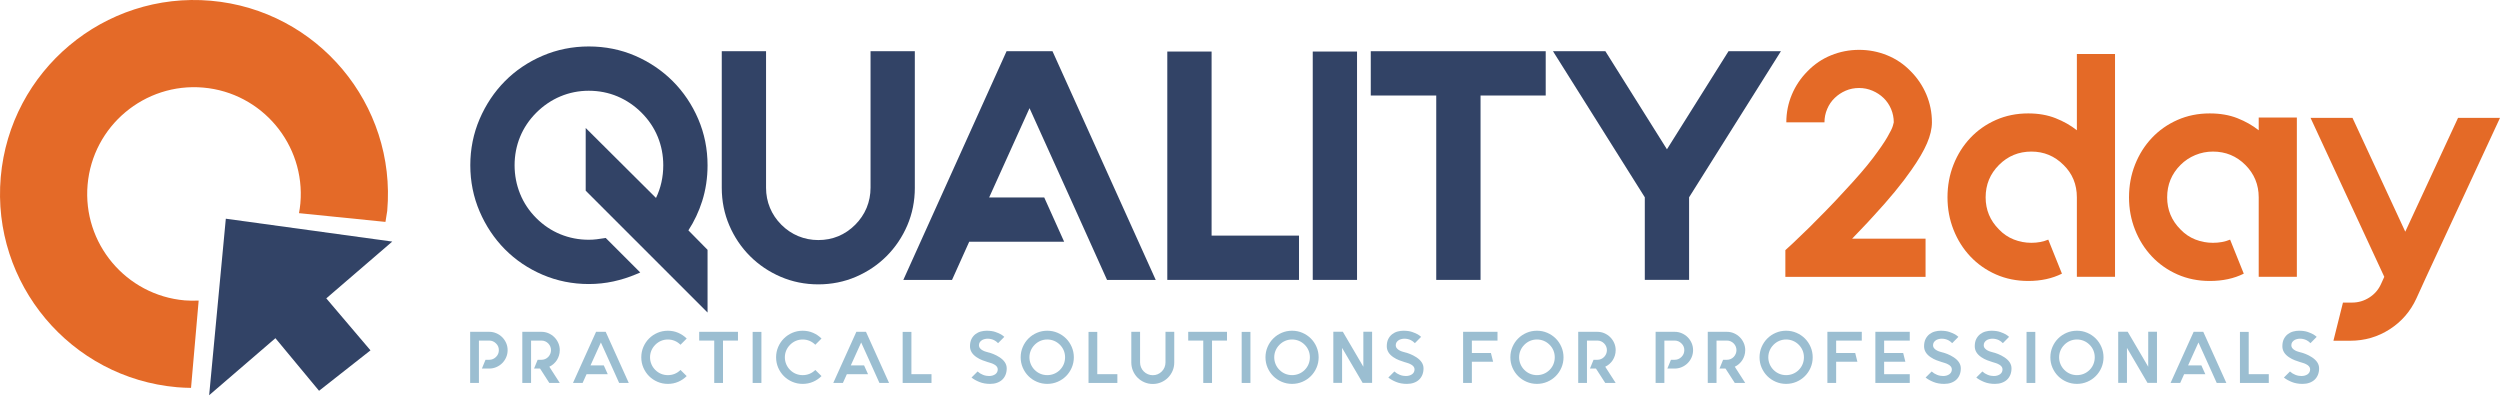
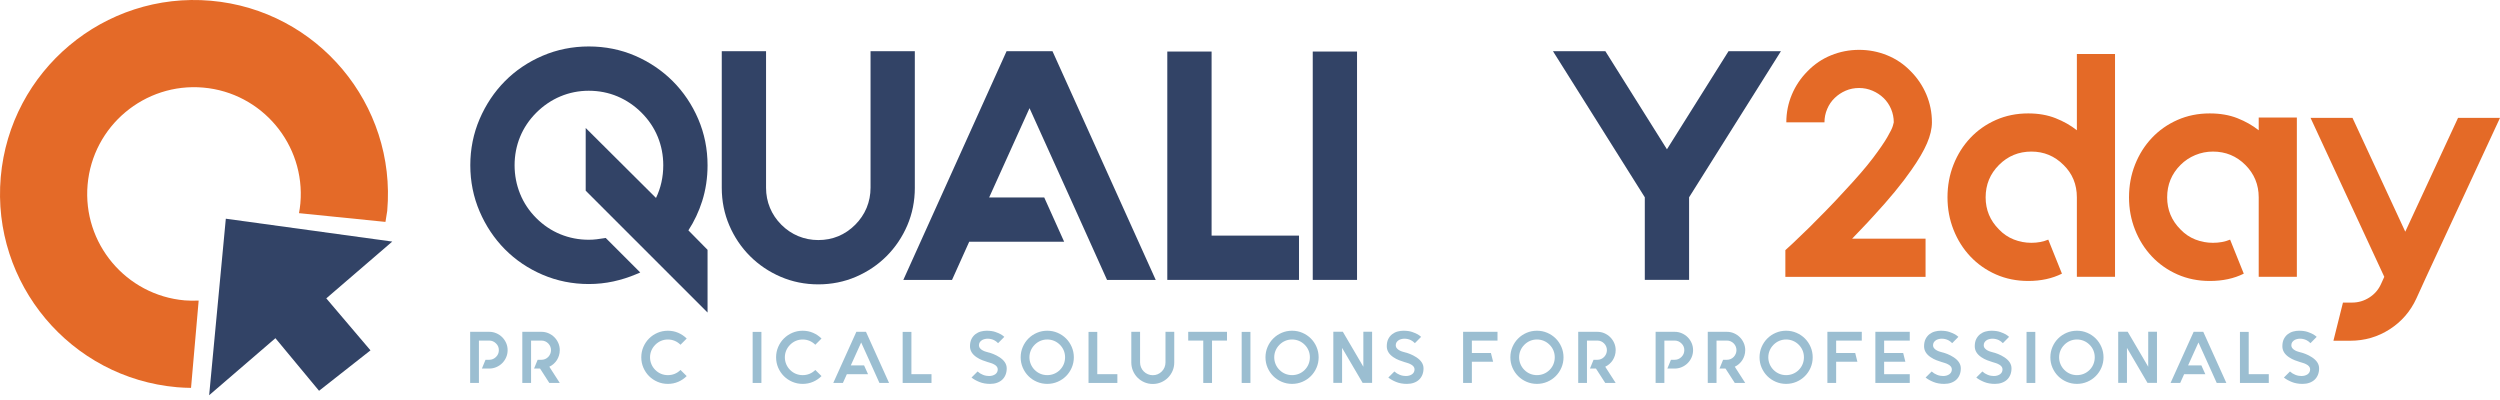
<svg xmlns="http://www.w3.org/2000/svg" xmlns:ns1="http://www.serif.com/" width="100%" height="100%" viewBox="0 0 225 36" version="1.1" xml:space="preserve" style="fill-rule:evenodd;clip-rule:evenodd;stroke-linejoin:round;stroke-miterlimit:2;">
  <g id="Warstwa-1" ns1:id="Warstwa 1">
    <path d="M63.68,14.872c0,-1.461 -0.282,-2.86 -0.838,-4.157c-0.555,-1.295 -1.326,-2.441 -2.29,-3.406c-0.964,-0.964 -2.105,-1.735 -3.39,-2.29c-1.289,-0.556 -2.692,-0.838 -4.173,-0.838c-1.461,0 -2.86,0.282 -4.157,0.838c-1.296,0.555 -2.438,1.326 -3.393,2.291c-0.954,0.964 -1.719,2.11 -2.274,3.405c-0.556,1.297 -0.838,2.696 -0.838,4.157c0,1.462 0.282,2.861 0.838,4.158c0.554,1.294 1.32,2.44 2.274,3.404c0.955,0.965 2.097,1.736 3.392,2.291c1.298,0.556 2.697,0.838 4.158,0.838c0.76,0 1.506,-0.079 2.219,-0.235c0.712,-0.156 1.397,-0.373 2.038,-0.645l0.377,-0.16l-3.109,-3.109l-0.14,0.024c-0.225,0.038 -0.455,0.07 -0.688,0.098c-0.228,0.027 -0.462,0.041 -0.697,0.041c-0.895,0 -1.755,-0.166 -2.556,-0.495c-0.802,-0.328 -1.532,-0.817 -2.17,-1.456c-0.638,-0.637 -1.127,-1.371 -1.455,-2.182c-0.329,-0.812 -0.495,-1.677 -0.495,-2.572c0,-0.894 0.166,-1.754 0.494,-2.556c0.328,-0.801 0.818,-1.531 1.456,-2.17c0.639,-0.639 1.37,-1.134 2.172,-1.471c0.802,-0.337 1.661,-0.508 2.554,-0.508c0.912,0 1.78,0.171 2.582,0.508c0.802,0.337 1.533,0.832 2.172,1.471c0.639,0.639 1.129,1.369 1.456,2.17c0.329,0.802 0.495,1.662 0.495,2.556c0,1.057 -0.22,2.045 -0.654,2.943l-6.327,-6.297l0,5.643l10.967,10.967l0,-5.644l-1.724,-1.752c0.524,-0.807 0.941,-1.69 1.239,-2.629c0.322,-1.013 0.485,-2.1 0.485,-3.231" style="fill:#324366;fill-rule:nonzero;" />
    <path d="M82.334,16.903l0,-12.293l-3.985,0l0,12.293c0,0.628 -0.119,1.233 -0.351,1.798c-0.234,0.564 -0.58,1.078 -1.028,1.526c-0.914,0.915 -2.033,1.378 -3.324,1.378c-0.629,0 -1.233,-0.118 -1.797,-0.351c-0.564,-0.232 -1.078,-0.578 -1.527,-1.027c-0.448,-0.448 -0.794,-0.962 -1.027,-1.526c-0.233,-0.565 -0.351,-1.169 -0.351,-1.798l0,-12.293l-3.986,0l0,12.293c0,1.197 0.229,2.336 0.681,3.386c0.45,1.048 1.076,1.977 1.861,2.761c0.783,0.784 1.713,1.41 2.761,1.861c1.05,0.452 2.189,0.681 3.385,0.681c1.196,0 2.334,-0.229 3.386,-0.681c1.048,-0.451 1.977,-1.077 2.761,-1.861c0.784,-0.784 1.41,-1.713 1.861,-2.761c0.451,-1.051 0.68,-2.19 0.68,-3.386" style="fill:#324366;fill-rule:nonzero;" />
    <path d="M94.724,4.61l-4.133,0l-9.291,20.581l4.383,0l1.545,-3.433l8.546,0l-1.793,-3.986l-4.958,0l3.634,-8.037l3.811,8.427l3.164,7.029l4.383,0l-9.217,-20.418l-0.074,-0.163Z" style="fill:#324366;fill-rule:nonzero;" />
    <path d="M109.043,4.639l-3.986,0l0,20.552l11.854,0l0,-3.986l-7.868,0l0,-16.566Z" style="fill:#324366;fill-rule:nonzero;" />
    <rect x="118.147" y="4.639" width="3.986" height="20.552" style="fill:#324366;" />
-     <path d="M123.369,8.596l5.893,0l0,16.595l3.987,0l0,-16.595l5.865,0l0,-3.986l-15.745,0l0,3.986Z" style="fill:#324366;fill-rule:nonzero;" />
    <path d="M155.566,4.61l-5.541,8.827l-5.541,-8.827l-4.715,0l8.263,13.146l0,7.435l3.986,0l0,-7.434l8.263,-13.147l-4.715,0Z" style="fill:#324366;fill-rule:nonzero;" />
    <path d="M168.579,19.479c-0.325,0.362 -0.644,0.705 -0.959,1.03c-0.314,0.324 -0.625,0.648 -0.93,0.972l6.61,0l0,3.434l-12.618,0l0,-2.403l0.658,-0.602c0.477,-0.457 0.973,-0.934 1.488,-1.43c0.439,-0.439 0.934,-0.939 1.488,-1.502c0.553,-0.563 1.125,-1.168 1.716,-1.817c1.088,-1.163 1.927,-2.136 2.518,-2.918c0.591,-0.782 1.025,-1.412 1.302,-1.889c0.276,-0.476 0.444,-0.815 0.501,-1.015c0.057,-0.201 0.086,-0.31 0.086,-0.329c0,-0.42 -0.082,-0.82 -0.243,-1.202c-0.163,-0.382 -0.387,-0.71 -0.673,-0.987c-0.286,-0.277 -0.62,-0.496 -1.001,-0.658c-0.382,-0.162 -0.782,-0.244 -1.202,-0.244c-0.439,0 -0.844,0.082 -1.216,0.244c-0.372,0.162 -0.701,0.381 -0.987,0.658c-0.286,0.277 -0.511,0.605 -0.672,0.987c-0.163,0.382 -0.244,0.782 -0.244,1.202l-3.433,0c0,-0.877 0.167,-1.712 0.5,-2.504c0.334,-0.791 0.806,-1.492 1.417,-2.103c0.61,-0.629 1.316,-1.106 2.117,-1.43c0.801,-0.325 1.641,-0.487 2.518,-0.487c0.877,0 1.717,0.162 2.518,0.487c0.801,0.324 1.506,0.801 2.117,1.43c0.61,0.611 1.082,1.312 1.417,2.103c0.333,0.792 0.5,1.627 0.5,2.504c0,0.572 -0.148,1.201 -0.443,1.888c-0.296,0.687 -0.759,1.478 -1.388,2.375c-0.858,1.24 -2.013,2.642 -3.462,4.206" style="fill:#e46a27;fill-rule:nonzero;" />
    <path d="M190.352,4.858l0,20.057l-3.434,0l0,-7.153c0,-1.164 -0.4,-2.136 -1.201,-2.918c-0.801,-0.802 -1.765,-1.202 -2.89,-1.202c-1.145,0 -2.117,0.4 -2.918,1.202c-0.802,0.801 -1.202,1.773 -1.202,2.918c0,1.126 0.4,2.088 1.202,2.89c0.381,0.4 0.824,0.701 1.33,0.901c0.505,0.2 1.035,0.3 1.588,0.3c0.553,0 1.058,-0.095 1.517,-0.286l1.23,3.062c-0.878,0.438 -1.889,0.658 -3.033,0.658c-1.05,0 -2.017,-0.196 -2.905,-0.587c-0.886,-0.39 -1.654,-0.93 -2.303,-1.616c-0.648,-0.687 -1.154,-1.488 -1.516,-2.404c-0.362,-0.915 -0.543,-1.888 -0.543,-2.918c0,-1.049 0.181,-2.031 0.543,-2.947c0.362,-0.916 0.868,-1.717 1.516,-2.404c0.649,-0.686 1.417,-1.225 2.303,-1.616c0.888,-0.391 1.855,-0.587 2.905,-0.587c0.915,0 1.736,0.143 2.461,0.43c0.724,0.286 1.363,0.648 1.916,1.087l0,-6.867l3.434,0Z" style="fill:#e46a27;fill-rule:nonzero;" />
    <path d="M206.717,10.58l0,14.335l-3.433,0l0,-7.153c0,-1.145 -0.401,-2.117 -1.202,-2.918c-0.801,-0.802 -1.774,-1.202 -2.918,-1.202c-0.554,0 -1.083,0.105 -1.588,0.314c-0.506,0.211 -0.949,0.506 -1.331,0.888c-0.801,0.801 -1.201,1.773 -1.201,2.918c0,1.126 0.4,2.089 1.201,2.889c0.382,0.401 0.825,0.702 1.331,0.902c0.505,0.2 1.034,0.3 1.588,0.3c0.572,0 1.087,-0.095 1.545,-0.286l1.23,3.062c-0.878,0.438 -1.898,0.658 -3.061,0.658c-1.05,0 -2.018,-0.196 -2.905,-0.587c-0.886,-0.39 -1.655,-0.93 -2.303,-1.616c-0.649,-0.687 -1.154,-1.488 -1.516,-2.404c-0.363,-0.915 -0.543,-1.888 -0.543,-2.918c0,-1.049 0.18,-2.031 0.543,-2.947c0.362,-0.916 0.867,-1.717 1.516,-2.404c0.648,-0.686 1.417,-1.225 2.303,-1.616c0.887,-0.391 1.855,-0.587 2.905,-0.587c0.934,0 1.764,0.143 2.489,0.43c0.724,0.286 1.363,0.648 1.917,1.087l0,-1.145l3.433,0Z" style="fill:#e46a27;fill-rule:nonzero;" />
    <path d="M225,10.609l-6.638,14.306l-0.887,1.945c-0.534,1.163 -1.335,2.089 -2.403,2.775c-1.069,0.687 -2.251,1.031 -3.548,1.031l-1.516,0l0.858,-3.434l0.83,0c0.553,0 1.068,-0.153 1.545,-0.457c0.477,-0.306 0.83,-0.716 1.058,-1.231l0.286,-0.629l-6.637,-14.306l3.776,0l4.75,10.243l4.749,-10.243l3.777,0Z" style="fill:#e46a27;fill-rule:nonzero;" />
    <path d="M44.674,29.995c0.201,0.088 0.377,0.206 0.526,0.355c0.148,0.149 0.267,0.323 0.355,0.523c0.087,0.199 0.131,0.413 0.131,0.64c0,0.228 -0.044,0.443 -0.131,0.644c-0.088,0.202 -0.207,0.377 -0.355,0.526c-0.149,0.149 -0.325,0.268 -0.526,0.355c-0.202,0.088 -0.416,0.132 -0.644,0.132l-0.658,0l0.323,-0.789l0.335,0c0.236,0 0.44,-0.086 0.611,-0.256c0.171,-0.171 0.256,-0.375 0.256,-0.612c0,-0.241 -0.085,-0.442 -0.256,-0.604c-0.171,-0.171 -0.375,-0.257 -0.611,-0.257l-0.927,0l0,3.813l-0.789,0l0,-4.602l1.716,0c0.228,0 0.442,0.044 0.644,0.132" style="fill:#9bbed1;fill-rule:nonzero;" />
    <path d="M50.379,31.513c0,0.167 -0.023,0.326 -0.069,0.477c-0.046,0.151 -0.109,0.29 -0.19,0.417c-0.082,0.127 -0.18,0.242 -0.296,0.345c-0.116,0.103 -0.245,0.188 -0.385,0.253l0.94,1.46l-0.94,0l-0.834,-1.295l-0.54,0l0.323,-0.789l0.341,0c0.237,0 0.441,-0.086 0.612,-0.256c0.079,-0.084 0.14,-0.178 0.184,-0.283c0.043,-0.105 0.065,-0.215 0.065,-0.329c0,-0.114 -0.022,-0.223 -0.065,-0.328c-0.044,-0.105 -0.105,-0.197 -0.184,-0.276c-0.171,-0.171 -0.375,-0.257 -0.612,-0.257l-0.933,0l0,3.813l-0.789,0l0,-1.295l0,-2.084l0,-1.222l1.722,0c0.228,0 0.442,0.043 0.641,0.131c0.2,0.088 0.374,0.206 0.523,0.355c0.149,0.149 0.267,0.323 0.355,0.523c0.087,0.199 0.131,0.413 0.131,0.64" style="fill:#9bbed1;fill-rule:nonzero;" />
-     <path d="M56.59,34.465l-0.867,0l-0.355,-0.789l-0.355,-0.789l-0.933,-2.064l-0.934,2.064l1.197,0l0.354,0.789l-1.906,0l-0.355,0.789l-0.867,0l2.077,-4.601l0.867,0l2.077,4.601Z" style="fill:#9bbed1;fill-rule:nonzero;" />
    <path d="M61.803,33.847c-0.219,0.219 -0.473,0.391 -0.763,0.516c-0.289,0.124 -0.6,0.187 -0.933,0.187c-0.329,0 -0.639,-0.063 -0.93,-0.187c-0.292,-0.125 -0.546,-0.296 -0.763,-0.513c-0.216,-0.217 -0.387,-0.471 -0.512,-0.762c-0.125,-0.292 -0.187,-0.602 -0.187,-0.93c0,-0.329 0.062,-0.639 0.187,-0.931c0.125,-0.291 0.296,-0.545 0.512,-0.762c0.217,-0.217 0.471,-0.388 0.763,-0.513c0.291,-0.125 0.601,-0.187 0.93,-0.187c0.333,0 0.644,0.062 0.933,0.187c0.29,0.125 0.544,0.297 0.763,0.516l-0.559,0.559c-0.153,-0.153 -0.326,-0.271 -0.519,-0.352c-0.193,-0.081 -0.399,-0.121 -0.618,-0.121c-0.215,0 -0.419,0.04 -0.611,0.121c-0.193,0.081 -0.366,0.199 -0.519,0.352c-0.154,0.154 -0.271,0.327 -0.352,0.519c-0.081,0.193 -0.122,0.397 -0.122,0.612c0,0.214 0.041,0.419 0.122,0.614c0.081,0.195 0.198,0.369 0.352,0.523c0.153,0.153 0.326,0.269 0.519,0.348c0.192,0.079 0.396,0.118 0.611,0.118c0.219,0 0.425,-0.039 0.618,-0.118c0.193,-0.079 0.366,-0.195 0.519,-0.348l0.559,0.552Z" style="fill:#9bbed1;fill-rule:nonzero;" />
-     <path d="M66.417,30.652l-1.347,0l0,3.813l-0.789,0l0,-3.813l-1.354,0l0,-0.789l3.49,0l0,0.789Z" style="fill:#9bbed1;fill-rule:nonzero;" />
    <rect x="67.738" y="29.87" width="0.789" height="4.595" style="fill:#9bbed1;" />
    <path d="M73.936,33.847c-0.219,0.219 -0.473,0.391 -0.762,0.516c-0.289,0.124 -0.601,0.187 -0.934,0.187c-0.328,0 -0.638,-0.063 -0.93,-0.187c-0.291,-0.125 -0.545,-0.296 -0.762,-0.513c-0.217,-0.217 -0.388,-0.471 -0.513,-0.762c-0.125,-0.292 -0.187,-0.602 -0.187,-0.93c0,-0.329 0.062,-0.639 0.187,-0.931c0.125,-0.291 0.296,-0.545 0.513,-0.762c0.217,-0.217 0.471,-0.388 0.762,-0.513c0.292,-0.125 0.602,-0.187 0.93,-0.187c0.333,0 0.645,0.062 0.934,0.187c0.289,0.125 0.543,0.297 0.762,0.516l-0.558,0.559c-0.154,-0.153 -0.327,-0.271 -0.52,-0.352c-0.193,-0.081 -0.398,-0.121 -0.618,-0.121c-0.214,0 -0.418,0.04 -0.611,0.121c-0.193,0.081 -0.366,0.199 -0.519,0.352c-0.153,0.154 -0.271,0.327 -0.352,0.519c-0.081,0.193 -0.121,0.397 -0.121,0.612c0,0.214 0.04,0.419 0.121,0.614c0.081,0.195 0.199,0.369 0.352,0.523c0.153,0.153 0.326,0.269 0.519,0.348c0.193,0.079 0.397,0.118 0.611,0.118c0.22,0 0.425,-0.039 0.618,-0.118c0.193,-0.079 0.366,-0.195 0.52,-0.348l0.558,0.552Z" style="fill:#9bbed1;fill-rule:nonzero;" />
    <path d="M80.016,34.465l-0.867,0l-0.355,-0.789l-0.355,-0.789l-0.933,-2.064l-0.934,2.064l1.196,0l0.355,0.789l-1.906,0l-0.355,0.789l-0.867,0l2.077,-4.601l0.867,0l2.077,4.601Z" style="fill:#9bbed1;fill-rule:nonzero;" />
    <path d="M83.835,33.676l0,0.789l-1.808,0l-0.788,0l0,-0.789l0,-3.806l0.788,0l0,3.806l1.808,0Z" style="fill:#9bbed1;fill-rule:nonzero;" />
    <path d="M90.605,33.15c0,0.215 -0.035,0.409 -0.105,0.582c-0.07,0.173 -0.17,0.32 -0.299,0.44c-0.13,0.121 -0.286,0.214 -0.47,0.279c-0.184,0.066 -0.39,0.099 -0.618,0.099c-0.364,0 -0.688,-0.058 -0.973,-0.174c-0.285,-0.116 -0.519,-0.249 -0.703,-0.398l0.546,-0.545c0.144,0.131 0.306,0.232 0.486,0.302c0.109,0.044 0.213,0.072 0.309,0.085c0.096,0.014 0.175,0.02 0.237,0.02c0.113,0 0.217,-0.014 0.312,-0.042c0.094,-0.029 0.176,-0.067 0.246,-0.115c0.149,-0.11 0.224,-0.254 0.224,-0.434c0,-0.11 -0.04,-0.209 -0.119,-0.296c-0.061,-0.07 -0.14,-0.127 -0.236,-0.171c-0.079,-0.044 -0.162,-0.079 -0.25,-0.105c-0.088,-0.026 -0.167,-0.051 -0.237,-0.073c-0.022,-0.008 -0.041,-0.013 -0.059,-0.016c-0.017,-0.002 -0.033,-0.008 -0.046,-0.017c-0.009,0 -0.022,-0.004 -0.039,-0.013c-0.092,-0.026 -0.225,-0.072 -0.398,-0.138c-0.173,-0.065 -0.345,-0.155 -0.516,-0.269c-0.399,-0.267 -0.598,-0.596 -0.598,-0.986c0,-0.258 0.045,-0.476 0.135,-0.654c0.09,-0.177 0.207,-0.322 0.351,-0.434c0.145,-0.111 0.306,-0.192 0.483,-0.24c0.178,-0.048 0.352,-0.072 0.523,-0.072c0.316,0 0.581,0.037 0.795,0.112c0.215,0.074 0.386,0.149 0.513,0.223c0.066,0.04 0.122,0.078 0.168,0.115c0.046,0.038 0.086,0.072 0.121,0.102l-0.559,0.566c-0.118,-0.119 -0.238,-0.209 -0.361,-0.27c-0.184,-0.088 -0.377,-0.131 -0.578,-0.131c-0.088,0 -0.176,0.011 -0.263,0.032c-0.088,0.022 -0.165,0.051 -0.23,0.086c-0.193,0.118 -0.29,0.274 -0.29,0.466c0,0.119 0.04,0.22 0.119,0.303c0.057,0.065 0.136,0.125 0.236,0.177c0.084,0.044 0.171,0.079 0.263,0.105c0.092,0.027 0.178,0.051 0.256,0.073l0.08,0.019c0.021,0.009 0.063,0.022 0.124,0.04c0.062,0.017 0.134,0.044 0.217,0.079c0.084,0.035 0.175,0.076 0.273,0.125c0.099,0.048 0.196,0.105 0.293,0.17c0.424,0.281 0.637,0.612 0.637,0.993" style="fill:#9bbed1;fill-rule:nonzero;" />
    <path d="M94.253,30.554c-0.215,0 -0.419,0.04 -0.611,0.121c-0.193,0.081 -0.366,0.199 -0.52,0.352c-0.153,0.154 -0.27,0.327 -0.351,0.519c-0.081,0.193 -0.122,0.397 -0.122,0.612c0,0.214 0.041,0.419 0.122,0.614c0.081,0.195 0.198,0.369 0.351,0.523c0.154,0.153 0.327,0.269 0.52,0.348c0.192,0.079 0.396,0.118 0.611,0.118c0.215,0 0.42,-0.039 0.615,-0.118c0.195,-0.079 0.369,-0.195 0.522,-0.348c0.153,-0.154 0.27,-0.328 0.349,-0.523c0.078,-0.195 0.118,-0.4 0.118,-0.614c0,-0.215 -0.04,-0.419 -0.118,-0.612c-0.079,-0.192 -0.196,-0.365 -0.349,-0.519c-0.153,-0.153 -0.327,-0.271 -0.522,-0.352c-0.195,-0.081 -0.4,-0.121 -0.615,-0.121m0,-0.789c0.329,0 0.639,0.062 0.93,0.187c0.291,0.125 0.546,0.296 0.763,0.513c0.217,0.217 0.387,0.471 0.512,0.763c0.125,0.291 0.188,0.601 0.188,0.93c0,0.328 -0.063,0.638 -0.188,0.93c-0.125,0.291 -0.295,0.545 -0.512,0.762c-0.217,0.217 -0.472,0.388 -0.763,0.513c-0.291,0.124 -0.601,0.187 -0.93,0.187c-0.329,0 -0.639,-0.063 -0.93,-0.187c-0.292,-0.125 -0.546,-0.296 -0.763,-0.513c-0.216,-0.217 -0.387,-0.471 -0.512,-0.762c-0.125,-0.292 -0.188,-0.602 -0.188,-0.93c0,-0.329 0.063,-0.639 0.188,-0.93c0.125,-0.292 0.296,-0.546 0.512,-0.763c0.217,-0.217 0.471,-0.388 0.763,-0.513c0.291,-0.125 0.601,-0.187 0.93,-0.187" style="fill:#9bbed1;fill-rule:nonzero;" />
    <path d="M100.563,33.676l0,0.789l-1.808,0l-0.788,0l0,-0.789l0,-3.806l0.788,0l0,3.806l1.808,0Z" style="fill:#9bbed1;fill-rule:nonzero;" />
    <path d="M105.683,29.864l0,2.76c0,0.268 -0.05,0.518 -0.151,0.753c-0.101,0.234 -0.239,0.439 -0.414,0.615c-0.175,0.175 -0.38,0.313 -0.615,0.414c-0.234,0.1 -0.485,0.151 -0.752,0.151c-0.267,0 -0.518,-0.051 -0.753,-0.151c-0.234,-0.101 -0.439,-0.239 -0.614,-0.414c-0.176,-0.176 -0.314,-0.381 -0.414,-0.615c-0.101,-0.235 -0.152,-0.485 -0.152,-0.753l0,-2.76l0.789,0l0,2.76c0,0.154 0.029,0.299 0.086,0.437c0.056,0.138 0.14,0.262 0.249,0.372c0.11,0.109 0.234,0.192 0.372,0.249c0.138,0.057 0.283,0.086 0.437,0.086c0.315,0 0.585,-0.112 0.808,-0.335c0.11,-0.11 0.193,-0.234 0.25,-0.372c0.057,-0.138 0.085,-0.283 0.085,-0.437l0,-2.76l0.789,0Z" style="fill:#9bbed1;fill-rule:nonzero;" />
    <path d="M110.429,30.652l-1.347,0l0,3.813l-0.789,0l0,-3.813l-1.354,0l0,-0.789l3.49,0l0,0.789Z" style="fill:#9bbed1;fill-rule:nonzero;" />
    <rect x="111.75" y="29.87" width="0.789" height="4.595" style="fill:#9bbed1;" />
    <path d="M116.285,30.554c-0.214,0 -0.418,0.04 -0.611,0.121c-0.193,0.081 -0.366,0.199 -0.519,0.352c-0.154,0.154 -0.271,0.327 -0.352,0.519c-0.081,0.193 -0.122,0.397 -0.122,0.612c0,0.214 0.041,0.419 0.122,0.614c0.081,0.195 0.198,0.369 0.352,0.523c0.153,0.153 0.326,0.269 0.519,0.348c0.193,0.079 0.397,0.118 0.611,0.118c0.215,0 0.42,-0.039 0.615,-0.118c0.195,-0.079 0.369,-0.195 0.522,-0.348c0.154,-0.154 0.27,-0.328 0.349,-0.523c0.079,-0.195 0.118,-0.4 0.118,-0.614c0,-0.215 -0.039,-0.419 -0.118,-0.612c-0.079,-0.192 -0.195,-0.365 -0.349,-0.519c-0.153,-0.153 -0.327,-0.271 -0.522,-0.352c-0.195,-0.081 -0.4,-0.121 -0.615,-0.121m0,-0.789c0.329,0 0.639,0.062 0.93,0.187c0.292,0.125 0.546,0.296 0.763,0.513c0.217,0.217 0.388,0.471 0.512,0.763c0.125,0.291 0.188,0.601 0.188,0.93c0,0.328 -0.063,0.638 -0.188,0.93c-0.124,0.291 -0.295,0.545 -0.512,0.762c-0.217,0.217 -0.471,0.388 -0.763,0.513c-0.291,0.124 -0.601,0.187 -0.93,0.187c-0.328,0 -0.638,-0.063 -0.93,-0.187c-0.291,-0.125 -0.545,-0.296 -0.762,-0.513c-0.217,-0.217 -0.388,-0.471 -0.513,-0.762c-0.125,-0.292 -0.187,-0.602 -0.187,-0.93c0,-0.329 0.062,-0.639 0.187,-0.93c0.125,-0.292 0.296,-0.546 0.513,-0.763c0.217,-0.217 0.471,-0.388 0.762,-0.513c0.292,-0.125 0.602,-0.187 0.93,-0.187" style="fill:#9bbed1;fill-rule:nonzero;" />
    <path d="M123.489,29.857l0,4.601l-0.854,0l-1.847,-3.148l0,3.148l-0.789,0l0,-4.601l0.855,0l1.847,3.149l0,-3.149l0.788,0Z" style="fill:#9bbed1;fill-rule:nonzero;" />
    <path d="M128.117,33.15c0,0.215 -0.035,0.409 -0.105,0.582c-0.071,0.173 -0.17,0.32 -0.299,0.44c-0.13,0.121 -0.286,0.214 -0.471,0.279c-0.183,0.066 -0.39,0.099 -0.617,0.099c-0.364,0 -0.688,-0.058 -0.973,-0.174c-0.285,-0.116 -0.519,-0.249 -0.703,-0.398l0.545,-0.545c0.145,0.131 0.307,0.232 0.487,0.302c0.109,0.044 0.212,0.072 0.309,0.085c0.096,0.014 0.174,0.02 0.236,0.02c0.114,0 0.218,-0.014 0.312,-0.042c0.095,-0.029 0.177,-0.067 0.247,-0.115c0.149,-0.11 0.223,-0.254 0.223,-0.434c0,-0.11 -0.039,-0.209 -0.118,-0.296c-0.061,-0.07 -0.14,-0.127 -0.237,-0.171c-0.078,-0.044 -0.162,-0.079 -0.249,-0.105c-0.088,-0.026 -0.167,-0.051 -0.237,-0.073c-0.022,-0.008 -0.042,-0.013 -0.059,-0.016c-0.018,-0.002 -0.033,-0.008 -0.046,-0.017c-0.009,0 -0.022,-0.004 -0.04,-0.013c-0.092,-0.026 -0.224,-0.072 -0.397,-0.138c-0.174,-0.065 -0.346,-0.155 -0.516,-0.269c-0.399,-0.267 -0.598,-0.596 -0.598,-0.986c0,-0.258 0.044,-0.476 0.134,-0.654c0.09,-0.177 0.207,-0.322 0.352,-0.434c0.145,-0.111 0.305,-0.192 0.483,-0.24c0.178,-0.048 0.352,-0.072 0.523,-0.072c0.315,0 0.58,0.037 0.795,0.112c0.215,0.074 0.385,0.149 0.513,0.223c0.065,0.04 0.121,0.078 0.167,0.115c0.046,0.038 0.087,0.072 0.122,0.102l-0.559,0.566c-0.118,-0.119 -0.239,-0.209 -0.361,-0.27c-0.184,-0.088 -0.377,-0.131 -0.579,-0.131c-0.087,0 -0.175,0.011 -0.263,0.032c-0.088,0.022 -0.164,0.051 -0.23,0.086c-0.193,0.118 -0.289,0.274 -0.289,0.466c0,0.119 0.039,0.22 0.119,0.303c0.056,0.065 0.135,0.125 0.236,0.177c0.083,0.044 0.171,0.079 0.263,0.105c0.092,0.027 0.177,0.051 0.256,0.073l0.079,0.019c0.022,0.009 0.064,0.022 0.125,0.04c0.061,0.017 0.134,0.044 0.217,0.079c0.083,0.035 0.174,0.076 0.273,0.125c0.098,0.048 0.196,0.105 0.292,0.17c0.425,0.281 0.638,0.612 0.638,0.993" style="fill:#9bbed1;fill-rule:nonzero;" />
    <path d="M132.468,30.652l0,1.118l1.715,0l0.198,0.788l-1.913,0l0,1.907l-0.789,0l0,-4.602l3.096,0l0,0.789l-2.307,0Z" style="fill:#9bbed1;fill-rule:nonzero;" />
    <path d="M138.324,30.554c-0.214,0 -0.418,0.04 -0.611,0.121c-0.193,0.081 -0.366,0.199 -0.519,0.352c-0.154,0.154 -0.271,0.327 -0.352,0.519c-0.081,0.193 -0.122,0.397 -0.122,0.612c0,0.214 0.041,0.419 0.122,0.614c0.081,0.195 0.198,0.369 0.352,0.523c0.153,0.153 0.326,0.269 0.519,0.348c0.193,0.079 0.397,0.118 0.611,0.118c0.215,0 0.42,-0.039 0.615,-0.118c0.195,-0.079 0.369,-0.195 0.522,-0.348c0.154,-0.154 0.27,-0.328 0.349,-0.523c0.078,-0.195 0.118,-0.4 0.118,-0.614c0,-0.215 -0.04,-0.419 -0.118,-0.612c-0.079,-0.192 -0.195,-0.365 -0.349,-0.519c-0.153,-0.153 -0.327,-0.271 -0.522,-0.352c-0.195,-0.081 -0.4,-0.121 -0.615,-0.121m0,-0.789c0.329,0 0.639,0.062 0.93,0.187c0.292,0.125 0.546,0.296 0.763,0.513c0.217,0.217 0.387,0.471 0.512,0.763c0.125,0.291 0.188,0.601 0.188,0.93c0,0.328 -0.063,0.638 -0.188,0.93c-0.125,0.291 -0.295,0.545 -0.512,0.762c-0.217,0.217 -0.471,0.388 -0.763,0.513c-0.291,0.124 -0.601,0.187 -0.93,0.187c-0.328,0 -0.639,-0.063 -0.93,-0.187c-0.292,-0.125 -0.546,-0.296 -0.762,-0.513c-0.217,-0.217 -0.388,-0.471 -0.513,-0.762c-0.125,-0.292 -0.187,-0.602 -0.187,-0.93c0,-0.329 0.062,-0.639 0.187,-0.93c0.125,-0.292 0.296,-0.546 0.513,-0.763c0.216,-0.217 0.47,-0.388 0.762,-0.513c0.291,-0.125 0.602,-0.187 0.93,-0.187" style="fill:#9bbed1;fill-rule:nonzero;" />
    <path d="M145.41,31.513c0,0.167 -0.023,0.326 -0.069,0.477c-0.046,0.151 -0.11,0.29 -0.19,0.417c-0.082,0.127 -0.18,0.242 -0.296,0.345c-0.117,0.103 -0.245,0.188 -0.385,0.253l0.94,1.46l-0.94,0l-0.835,-1.295l-0.539,0l0.322,-0.789l0.342,0c0.237,0 0.441,-0.086 0.611,-0.256c0.079,-0.084 0.141,-0.178 0.185,-0.283c0.043,-0.105 0.065,-0.215 0.065,-0.329c0,-0.114 -0.022,-0.223 -0.065,-0.328c-0.044,-0.105 -0.106,-0.197 -0.185,-0.276c-0.17,-0.171 -0.374,-0.257 -0.611,-0.257l-0.933,0l0,3.813l-0.789,0l0,-1.295l0,-2.084l0,-1.222l1.722,0c0.228,0 0.441,0.043 0.641,0.131c0.199,0.088 0.373,0.206 0.522,0.355c0.149,0.149 0.268,0.323 0.355,0.523c0.088,0.199 0.132,0.413 0.132,0.64" style="fill:#9bbed1;fill-rule:nonzero;" />
    <path d="M151.365,29.995c0.201,0.088 0.377,0.206 0.526,0.355c0.149,0.149 0.267,0.323 0.355,0.523c0.087,0.199 0.131,0.413 0.131,0.64c0,0.228 -0.044,0.443 -0.131,0.644c-0.088,0.202 -0.206,0.377 -0.355,0.526c-0.149,0.149 -0.325,0.268 -0.526,0.355c-0.202,0.088 -0.417,0.132 -0.644,0.132l-0.658,0l0.322,-0.789l0.336,0c0.236,0 0.44,-0.086 0.611,-0.256c0.171,-0.171 0.256,-0.375 0.256,-0.612c0,-0.241 -0.085,-0.442 -0.256,-0.604c-0.171,-0.171 -0.375,-0.257 -0.611,-0.257l-0.927,0l0,3.813l-0.789,0l0,-4.602l1.716,0c0.227,0 0.442,0.044 0.644,0.132" style="fill:#9bbed1;fill-rule:nonzero;" />
    <path d="M157.07,31.513c0,0.167 -0.023,0.326 -0.069,0.477c-0.046,0.151 -0.109,0.29 -0.19,0.417c-0.081,0.127 -0.18,0.242 -0.296,0.345c-0.117,0.103 -0.245,0.188 -0.385,0.253l0.94,1.46l-0.94,0l-0.835,-1.295l-0.539,0l0.322,-0.789l0.342,0c0.237,0 0.441,-0.086 0.612,-0.256c0.078,-0.084 0.14,-0.178 0.184,-0.283c0.043,-0.105 0.065,-0.215 0.065,-0.329c0,-0.114 -0.022,-0.223 -0.065,-0.328c-0.044,-0.105 -0.106,-0.197 -0.184,-0.276c-0.171,-0.171 -0.375,-0.257 -0.612,-0.257l-0.933,0l0,3.813l-0.789,0l0,-1.295l0,-2.084l0,-1.222l1.722,0c0.228,0 0.442,0.043 0.641,0.131c0.2,0.088 0.374,0.206 0.523,0.355c0.149,0.149 0.267,0.323 0.355,0.523c0.087,0.199 0.131,0.413 0.131,0.64" style="fill:#9bbed1;fill-rule:nonzero;" />
    <path d="M160.751,30.554c-0.215,0 -0.419,0.04 -0.612,0.121c-0.192,0.081 -0.365,0.199 -0.519,0.352c-0.153,0.154 -0.27,0.327 -0.351,0.519c-0.081,0.193 -0.122,0.397 -0.122,0.612c0,0.214 0.041,0.419 0.122,0.614c0.081,0.195 0.198,0.369 0.351,0.523c0.154,0.153 0.327,0.269 0.519,0.348c0.193,0.079 0.397,0.118 0.612,0.118c0.214,0 0.42,-0.039 0.614,-0.118c0.196,-0.079 0.37,-0.195 0.523,-0.348c0.153,-0.154 0.269,-0.328 0.348,-0.523c0.079,-0.195 0.119,-0.4 0.119,-0.614c0,-0.215 -0.04,-0.419 -0.119,-0.612c-0.079,-0.192 -0.195,-0.365 -0.348,-0.519c-0.153,-0.153 -0.327,-0.271 -0.523,-0.352c-0.194,-0.081 -0.4,-0.121 -0.614,-0.121m0,-0.789c0.328,0 0.638,0.062 0.93,0.187c0.291,0.125 0.546,0.296 0.762,0.513c0.217,0.217 0.388,0.471 0.513,0.763c0.125,0.291 0.187,0.601 0.187,0.93c0,0.328 -0.062,0.638 -0.187,0.93c-0.125,0.291 -0.296,0.545 -0.513,0.762c-0.216,0.217 -0.471,0.388 -0.762,0.513c-0.292,0.124 -0.602,0.187 -0.93,0.187c-0.329,0 -0.639,-0.063 -0.93,-0.187c-0.292,-0.125 -0.546,-0.296 -0.763,-0.513c-0.217,-0.217 -0.387,-0.471 -0.513,-0.762c-0.124,-0.292 -0.187,-0.602 -0.187,-0.93c0,-0.329 0.063,-0.639 0.187,-0.93c0.126,-0.292 0.296,-0.546 0.513,-0.763c0.217,-0.217 0.471,-0.388 0.763,-0.513c0.291,-0.125 0.601,-0.187 0.93,-0.187" style="fill:#9bbed1;fill-rule:nonzero;" />
    <path d="M165.253,30.652l0,1.118l1.716,0l0.197,0.788l-1.913,0l0,1.907l-0.788,0l0,-4.602l3.096,0l0,0.789l-2.308,0Z" style="fill:#9bbed1;fill-rule:nonzero;" />
    <path d="M169.572,30.652l0,1.118l1.715,0l0.197,0.788l-1.912,0l0,1.118l2.307,0l0,0.789l-3.096,0l0,-4.602l3.096,0l0,0.789l-2.307,0Z" style="fill:#9bbed1;fill-rule:nonzero;" />
    <path d="M176.473,33.15c0,0.215 -0.035,0.409 -0.105,0.582c-0.07,0.173 -0.17,0.32 -0.299,0.44c-0.129,0.121 -0.286,0.214 -0.47,0.279c-0.184,0.066 -0.39,0.099 -0.618,0.099c-0.364,0 -0.688,-0.058 -0.973,-0.174c-0.285,-0.116 -0.519,-0.249 -0.703,-0.398l0.546,-0.545c0.144,0.131 0.306,0.232 0.486,0.302c0.109,0.044 0.212,0.072 0.309,0.085c0.096,0.014 0.175,0.02 0.236,0.02c0.114,0 0.218,-0.014 0.313,-0.042c0.094,-0.029 0.176,-0.067 0.246,-0.115c0.149,-0.11 0.224,-0.254 0.224,-0.434c0,-0.11 -0.04,-0.209 -0.119,-0.296c-0.061,-0.07 -0.14,-0.127 -0.236,-0.171c-0.079,-0.044 -0.162,-0.079 -0.25,-0.105c-0.088,-0.026 -0.167,-0.051 -0.237,-0.073c-0.022,-0.008 -0.041,-0.013 -0.059,-0.016c-0.017,-0.002 -0.033,-0.008 -0.046,-0.017c-0.009,0 -0.022,-0.004 -0.039,-0.013c-0.092,-0.026 -0.225,-0.072 -0.398,-0.138c-0.173,-0.065 -0.345,-0.155 -0.516,-0.269c-0.399,-0.267 -0.598,-0.596 -0.598,-0.986c0,-0.258 0.045,-0.476 0.135,-0.654c0.09,-0.177 0.207,-0.322 0.351,-0.434c0.145,-0.111 0.306,-0.192 0.484,-0.24c0.177,-0.048 0.351,-0.072 0.522,-0.072c0.315,0 0.581,0.037 0.795,0.112c0.215,0.074 0.386,0.149 0.513,0.223c0.066,0.04 0.122,0.078 0.167,0.115c0.047,0.038 0.087,0.072 0.122,0.102l-0.558,0.566c-0.119,-0.119 -0.239,-0.209 -0.362,-0.27c-0.184,-0.088 -0.377,-0.131 -0.578,-0.131c-0.088,0 -0.176,0.011 -0.263,0.032c-0.088,0.022 -0.165,0.051 -0.23,0.086c-0.193,0.118 -0.29,0.274 -0.29,0.466c0,0.119 0.04,0.22 0.119,0.303c0.057,0.065 0.136,0.125 0.236,0.177c0.084,0.044 0.171,0.079 0.263,0.105c0.092,0.027 0.178,0.051 0.257,0.073l0.078,0.019c0.022,0.009 0.064,0.022 0.125,0.04c0.062,0.017 0.134,0.044 0.217,0.079c0.083,0.035 0.174,0.076 0.273,0.125c0.099,0.048 0.196,0.105 0.292,0.17c0.425,0.281 0.638,0.612 0.638,0.993" style="fill:#9bbed1;fill-rule:nonzero;" />
    <path d="M181.035,33.15c0,0.215 -0.035,0.409 -0.105,0.582c-0.071,0.173 -0.17,0.32 -0.299,0.44c-0.13,0.121 -0.286,0.214 -0.471,0.279c-0.183,0.066 -0.39,0.099 -0.617,0.099c-0.364,0 -0.688,-0.058 -0.973,-0.174c-0.285,-0.116 -0.519,-0.249 -0.704,-0.398l0.546,-0.545c0.145,0.131 0.307,0.232 0.486,0.302c0.11,0.044 0.213,0.072 0.309,0.085c0.097,0.014 0.175,0.02 0.237,0.02c0.114,0 0.218,-0.014 0.312,-0.042c0.095,-0.029 0.177,-0.067 0.247,-0.115c0.149,-0.11 0.223,-0.254 0.223,-0.434c0,-0.11 -0.039,-0.209 -0.118,-0.296c-0.061,-0.07 -0.14,-0.127 -0.237,-0.171c-0.078,-0.044 -0.162,-0.079 -0.249,-0.105c-0.088,-0.026 -0.167,-0.051 -0.237,-0.073c-0.022,-0.008 -0.042,-0.013 -0.059,-0.016c-0.018,-0.002 -0.033,-0.008 -0.046,-0.017c-0.009,0 -0.022,-0.004 -0.04,-0.013c-0.092,-0.026 -0.224,-0.072 -0.397,-0.138c-0.174,-0.065 -0.346,-0.155 -0.516,-0.269c-0.399,-0.267 -0.598,-0.596 -0.598,-0.986c0,-0.258 0.044,-0.476 0.134,-0.654c0.09,-0.177 0.207,-0.322 0.352,-0.434c0.145,-0.111 0.305,-0.192 0.483,-0.24c0.178,-0.048 0.352,-0.072 0.523,-0.072c0.315,0 0.58,0.037 0.795,0.112c0.215,0.074 0.385,0.149 0.513,0.223c0.065,0.04 0.121,0.078 0.167,0.115c0.046,0.038 0.087,0.072 0.122,0.102l-0.559,0.566c-0.118,-0.119 -0.239,-0.209 -0.361,-0.27c-0.184,-0.088 -0.377,-0.131 -0.579,-0.131c-0.087,0 -0.175,0.011 -0.263,0.032c-0.088,0.022 -0.164,0.051 -0.23,0.086c-0.193,0.118 -0.289,0.274 -0.289,0.466c0,0.119 0.039,0.22 0.119,0.303c0.056,0.065 0.135,0.125 0.236,0.177c0.083,0.044 0.171,0.079 0.263,0.105c0.092,0.027 0.177,0.051 0.256,0.073l0.079,0.019c0.022,0.009 0.064,0.022 0.125,0.04c0.061,0.017 0.134,0.044 0.217,0.079c0.083,0.035 0.174,0.076 0.273,0.125c0.098,0.048 0.196,0.105 0.292,0.17c0.425,0.281 0.638,0.612 0.638,0.993" style="fill:#9bbed1;fill-rule:nonzero;" />
    <rect x="182.389" y="29.87" width="0.789" height="4.595" style="fill:#9bbed1;" />
    <path d="M186.924,30.554c-0.215,0 -0.419,0.04 -0.611,0.121c-0.193,0.081 -0.366,0.199 -0.52,0.352c-0.153,0.154 -0.27,0.327 -0.351,0.519c-0.081,0.193 -0.122,0.397 -0.122,0.612c0,0.214 0.041,0.419 0.122,0.614c0.081,0.195 0.198,0.369 0.351,0.523c0.154,0.153 0.327,0.269 0.52,0.348c0.192,0.079 0.396,0.118 0.611,0.118c0.215,0 0.42,-0.039 0.615,-0.118c0.195,-0.079 0.369,-0.195 0.522,-0.348c0.154,-0.154 0.27,-0.328 0.348,-0.523c0.079,-0.195 0.119,-0.4 0.119,-0.614c0,-0.215 -0.04,-0.419 -0.119,-0.612c-0.078,-0.192 -0.194,-0.365 -0.348,-0.519c-0.153,-0.153 -0.327,-0.271 -0.522,-0.352c-0.195,-0.081 -0.4,-0.121 -0.615,-0.121m0,-0.789c0.329,0 0.639,0.062 0.93,0.187c0.291,0.125 0.546,0.296 0.762,0.513c0.217,0.217 0.388,0.471 0.513,0.763c0.125,0.291 0.188,0.601 0.188,0.93c0,0.328 -0.063,0.638 -0.188,0.93c-0.125,0.291 -0.296,0.545 -0.513,0.762c-0.216,0.217 -0.471,0.388 -0.762,0.513c-0.291,0.124 -0.601,0.187 -0.93,0.187c-0.328,0 -0.639,-0.063 -0.93,-0.187c-0.292,-0.125 -0.546,-0.296 -0.763,-0.513c-0.216,-0.217 -0.387,-0.471 -0.512,-0.762c-0.125,-0.292 -0.187,-0.602 -0.187,-0.93c0,-0.329 0.062,-0.639 0.187,-0.93c0.125,-0.292 0.296,-0.546 0.512,-0.763c0.217,-0.217 0.471,-0.388 0.763,-0.513c0.291,-0.125 0.602,-0.187 0.93,-0.187" style="fill:#9bbed1;fill-rule:nonzero;" />
    <path d="M194.128,29.857l0,4.601l-0.854,0l-1.847,-3.148l0,3.148l-0.789,0l0,-4.601l0.854,0l1.847,3.149l0,-3.149l0.789,0Z" style="fill:#9bbed1;fill-rule:nonzero;" />
    <path d="M200.372,34.465l-0.867,0l-0.355,-0.789l-0.355,-0.789l-0.934,-2.064l-0.933,2.064l1.196,0l0.355,0.789l-1.906,0l-0.355,0.789l-0.867,0l2.077,-4.601l0.867,0l2.077,4.601Z" style="fill:#9bbed1;fill-rule:nonzero;" />
    <path d="M204.191,33.676l0,0.789l-1.807,0l-0.789,0l0,-0.789l0,-3.806l0.789,0l0,3.806l1.807,0Z" style="fill:#9bbed1;fill-rule:nonzero;" />
    <path d="M208.72,33.15c0,0.215 -0.035,0.409 -0.105,0.582c-0.07,0.173 -0.17,0.32 -0.299,0.44c-0.13,0.121 -0.286,0.214 -0.47,0.279c-0.184,0.066 -0.39,0.099 -0.618,0.099c-0.364,0 -0.688,-0.058 -0.973,-0.174c-0.285,-0.116 -0.519,-0.249 -0.703,-0.398l0.546,-0.545c0.144,0.131 0.306,0.232 0.486,0.302c0.109,0.044 0.212,0.072 0.309,0.085c0.096,0.014 0.175,0.02 0.236,0.02c0.114,0 0.218,-0.014 0.313,-0.042c0.094,-0.029 0.176,-0.067 0.246,-0.115c0.149,-0.11 0.223,-0.254 0.223,-0.434c0,-0.11 -0.039,-0.209 -0.118,-0.296c-0.061,-0.07 -0.14,-0.127 -0.236,-0.171c-0.079,-0.044 -0.163,-0.079 -0.25,-0.105c-0.088,-0.026 -0.167,-0.051 -0.237,-0.073c-0.022,-0.008 -0.042,-0.013 -0.059,-0.016c-0.017,-0.002 -0.033,-0.008 -0.046,-0.017c-0.009,0 -0.022,-0.004 -0.039,-0.013c-0.092,-0.026 -0.225,-0.072 -0.398,-0.138c-0.173,-0.065 -0.345,-0.155 -0.516,-0.269c-0.399,-0.267 -0.598,-0.596 -0.598,-0.986c0,-0.258 0.045,-0.476 0.134,-0.654c0.09,-0.177 0.207,-0.322 0.352,-0.434c0.145,-0.111 0.306,-0.192 0.483,-0.24c0.178,-0.048 0.352,-0.072 0.523,-0.072c0.315,0 0.58,0.037 0.795,0.112c0.215,0.074 0.386,0.149 0.513,0.223c0.066,0.04 0.121,0.078 0.167,0.115c0.046,0.038 0.087,0.072 0.122,0.102l-0.559,0.566c-0.118,-0.119 -0.239,-0.209 -0.361,-0.27c-0.184,-0.088 -0.377,-0.131 -0.579,-0.131c-0.087,0 -0.175,0.011 -0.263,0.032c-0.087,0.022 -0.164,0.051 -0.229,0.086c-0.193,0.118 -0.29,0.274 -0.29,0.466c0,0.119 0.039,0.22 0.119,0.303c0.056,0.065 0.135,0.125 0.236,0.177c0.083,0.044 0.171,0.079 0.263,0.105c0.092,0.027 0.178,0.051 0.256,0.073l0.079,0.019c0.022,0.009 0.064,0.022 0.125,0.04c0.061,0.017 0.134,0.044 0.217,0.079c0.083,0.035 0.174,0.076 0.273,0.125c0.098,0.048 0.196,0.105 0.292,0.17c0.425,0.281 0.638,0.612 0.638,0.993" style="fill:#9bbed1;fill-rule:nonzero;" />
    <path d="M34.85,18.98c0.839,-9.59 -6.28,-18.074 -15.87,-18.913c-9.59,-0.839 -18.074,6.28 -18.913,15.87c-0.838,9.589 6.281,18.073 15.87,18.913c0.421,0.037 0.839,0.052 1.256,0.059l0.687,-7.858c-0.415,0.019 -0.834,0.019 -1.259,-0.017c-5.28,-0.463 -9.2,-5.134 -8.737,-10.414c0.461,-5.279 5.133,-9.199 10.412,-8.737c5.28,0.462 9.2,5.133 8.738,10.413c-0.027,0.301 -0.071,0.597 -0.124,0.888l7.781,0.787" style="fill:#e46a28;fill-rule:nonzero;" />
    <path d="M29.366,26.852l5.938,-5.11l-14.98,-2.058l-1.5,15.886l5.964,-5.133l3.927,4.734l4.629,-3.639l-3.978,-4.68Z" style="fill:#324366;fill-rule:nonzero;" />
  </g>
</svg>